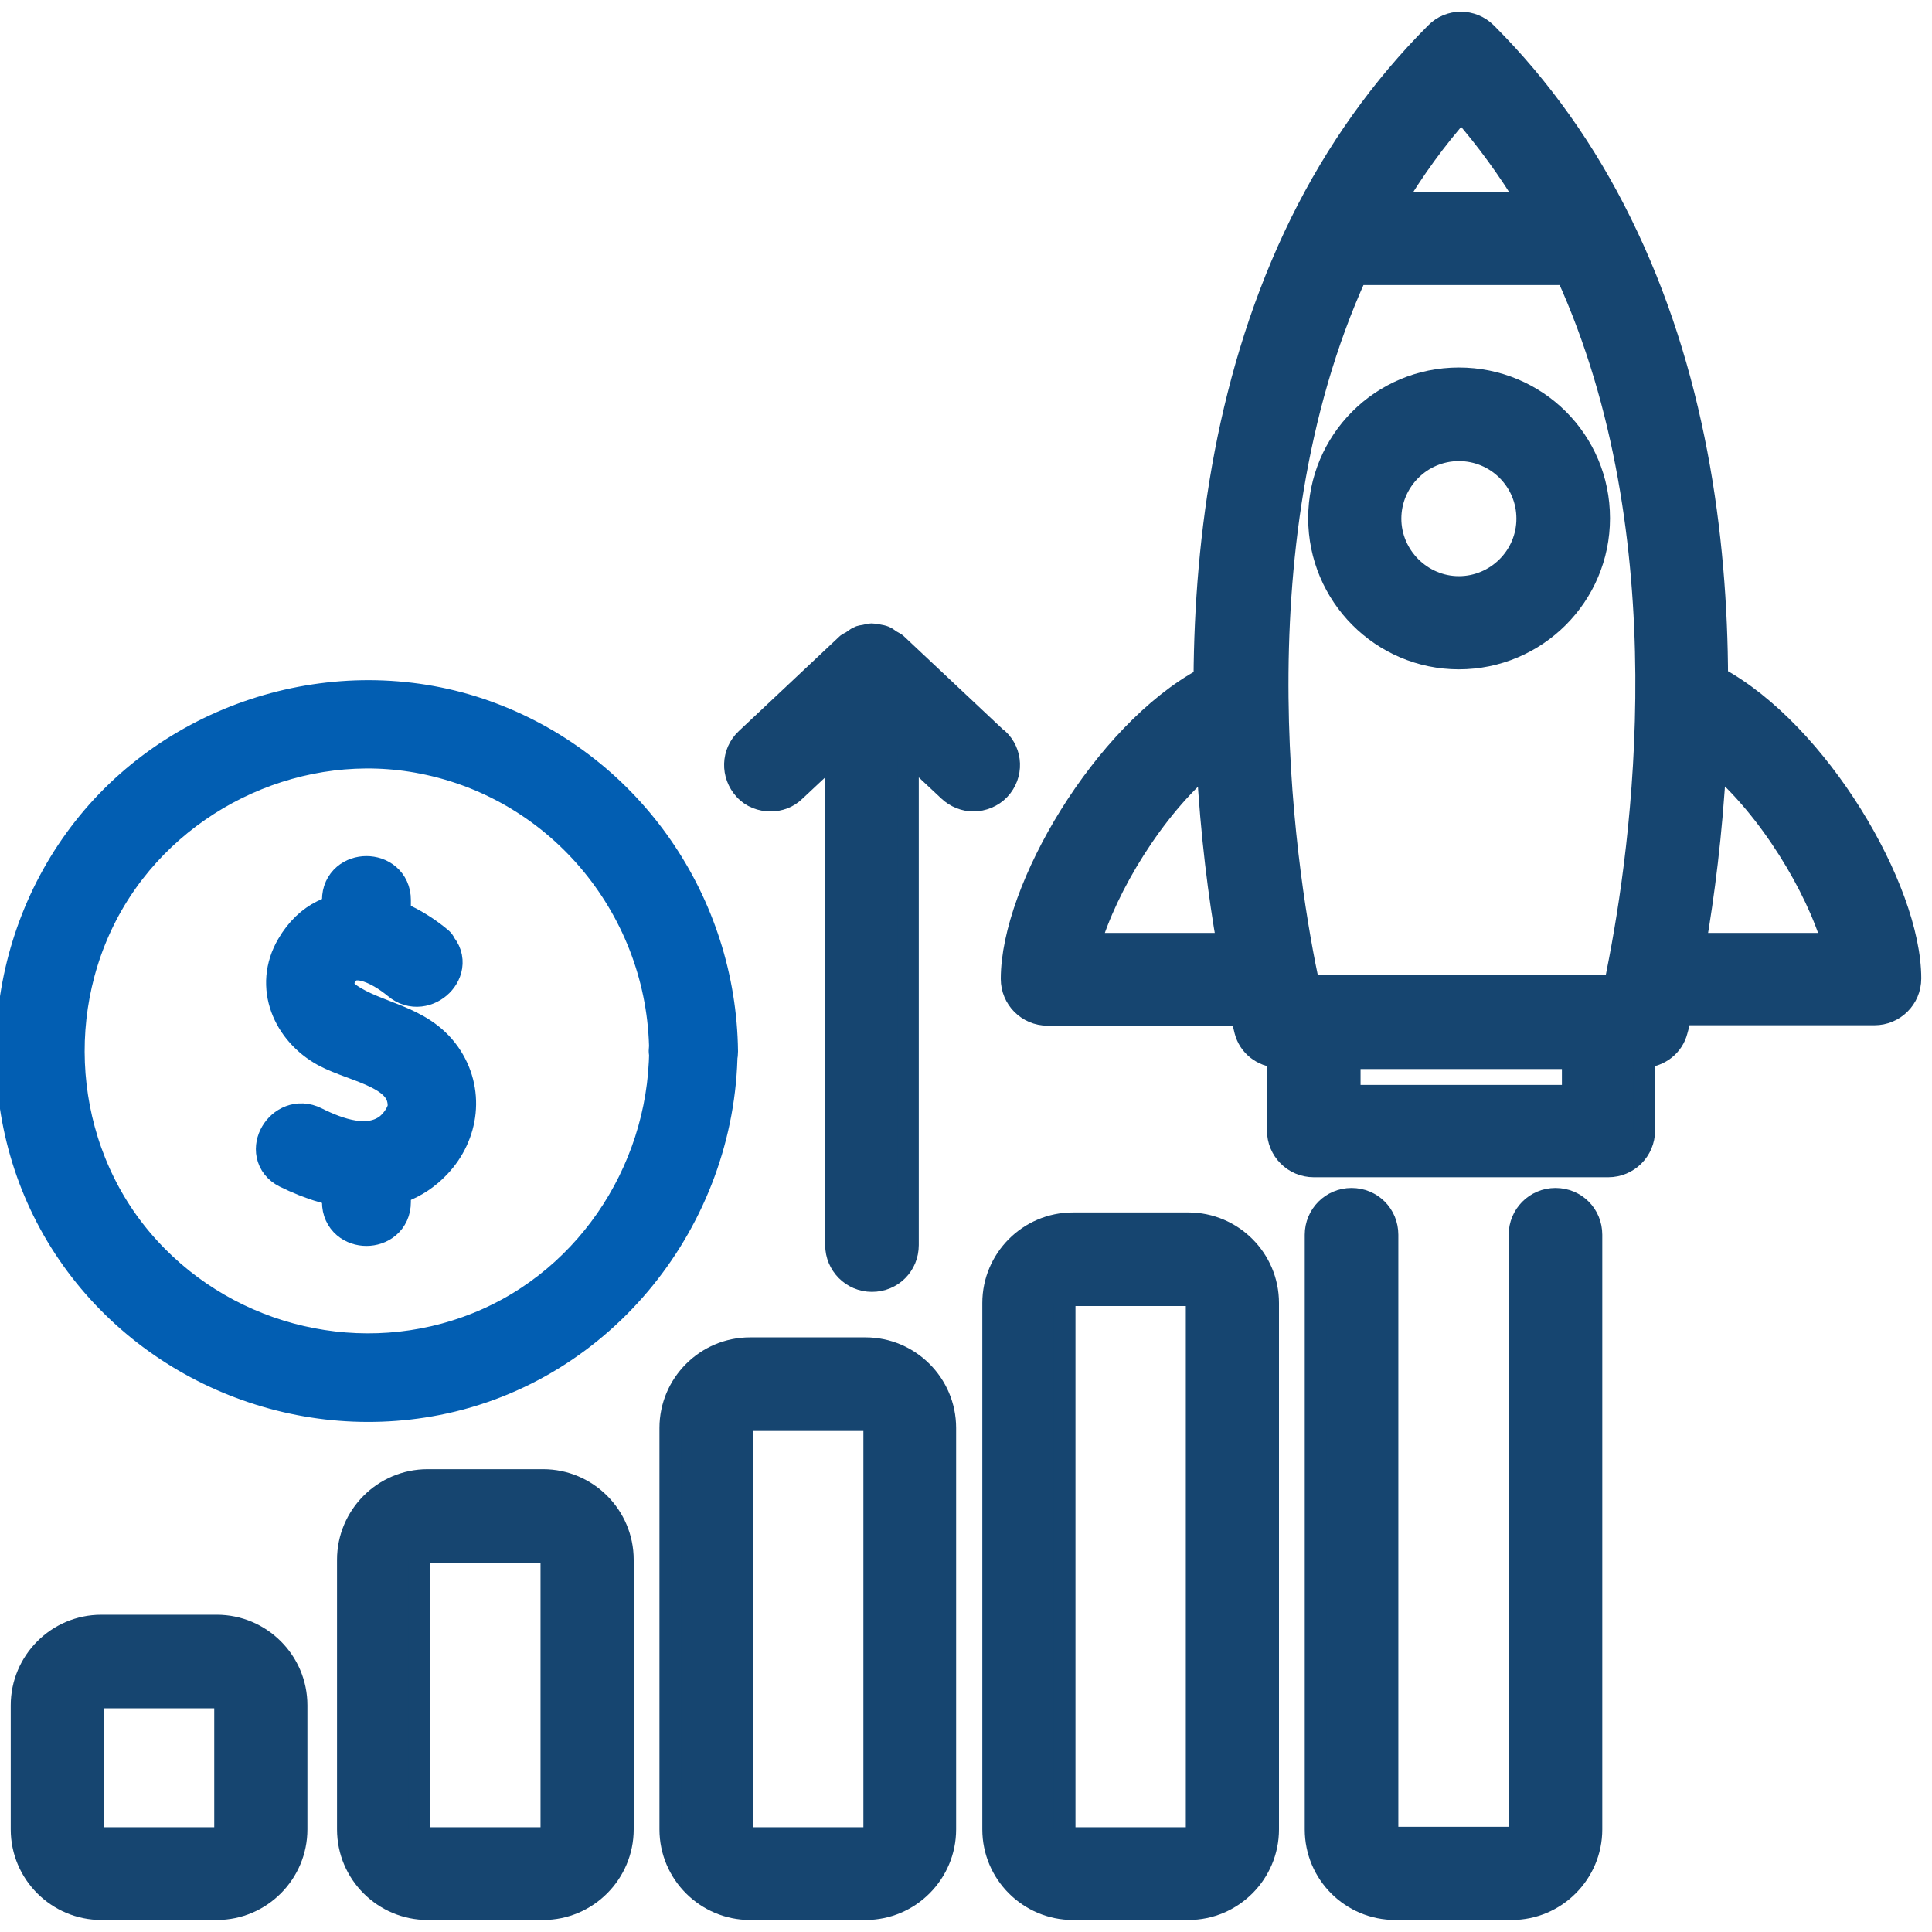
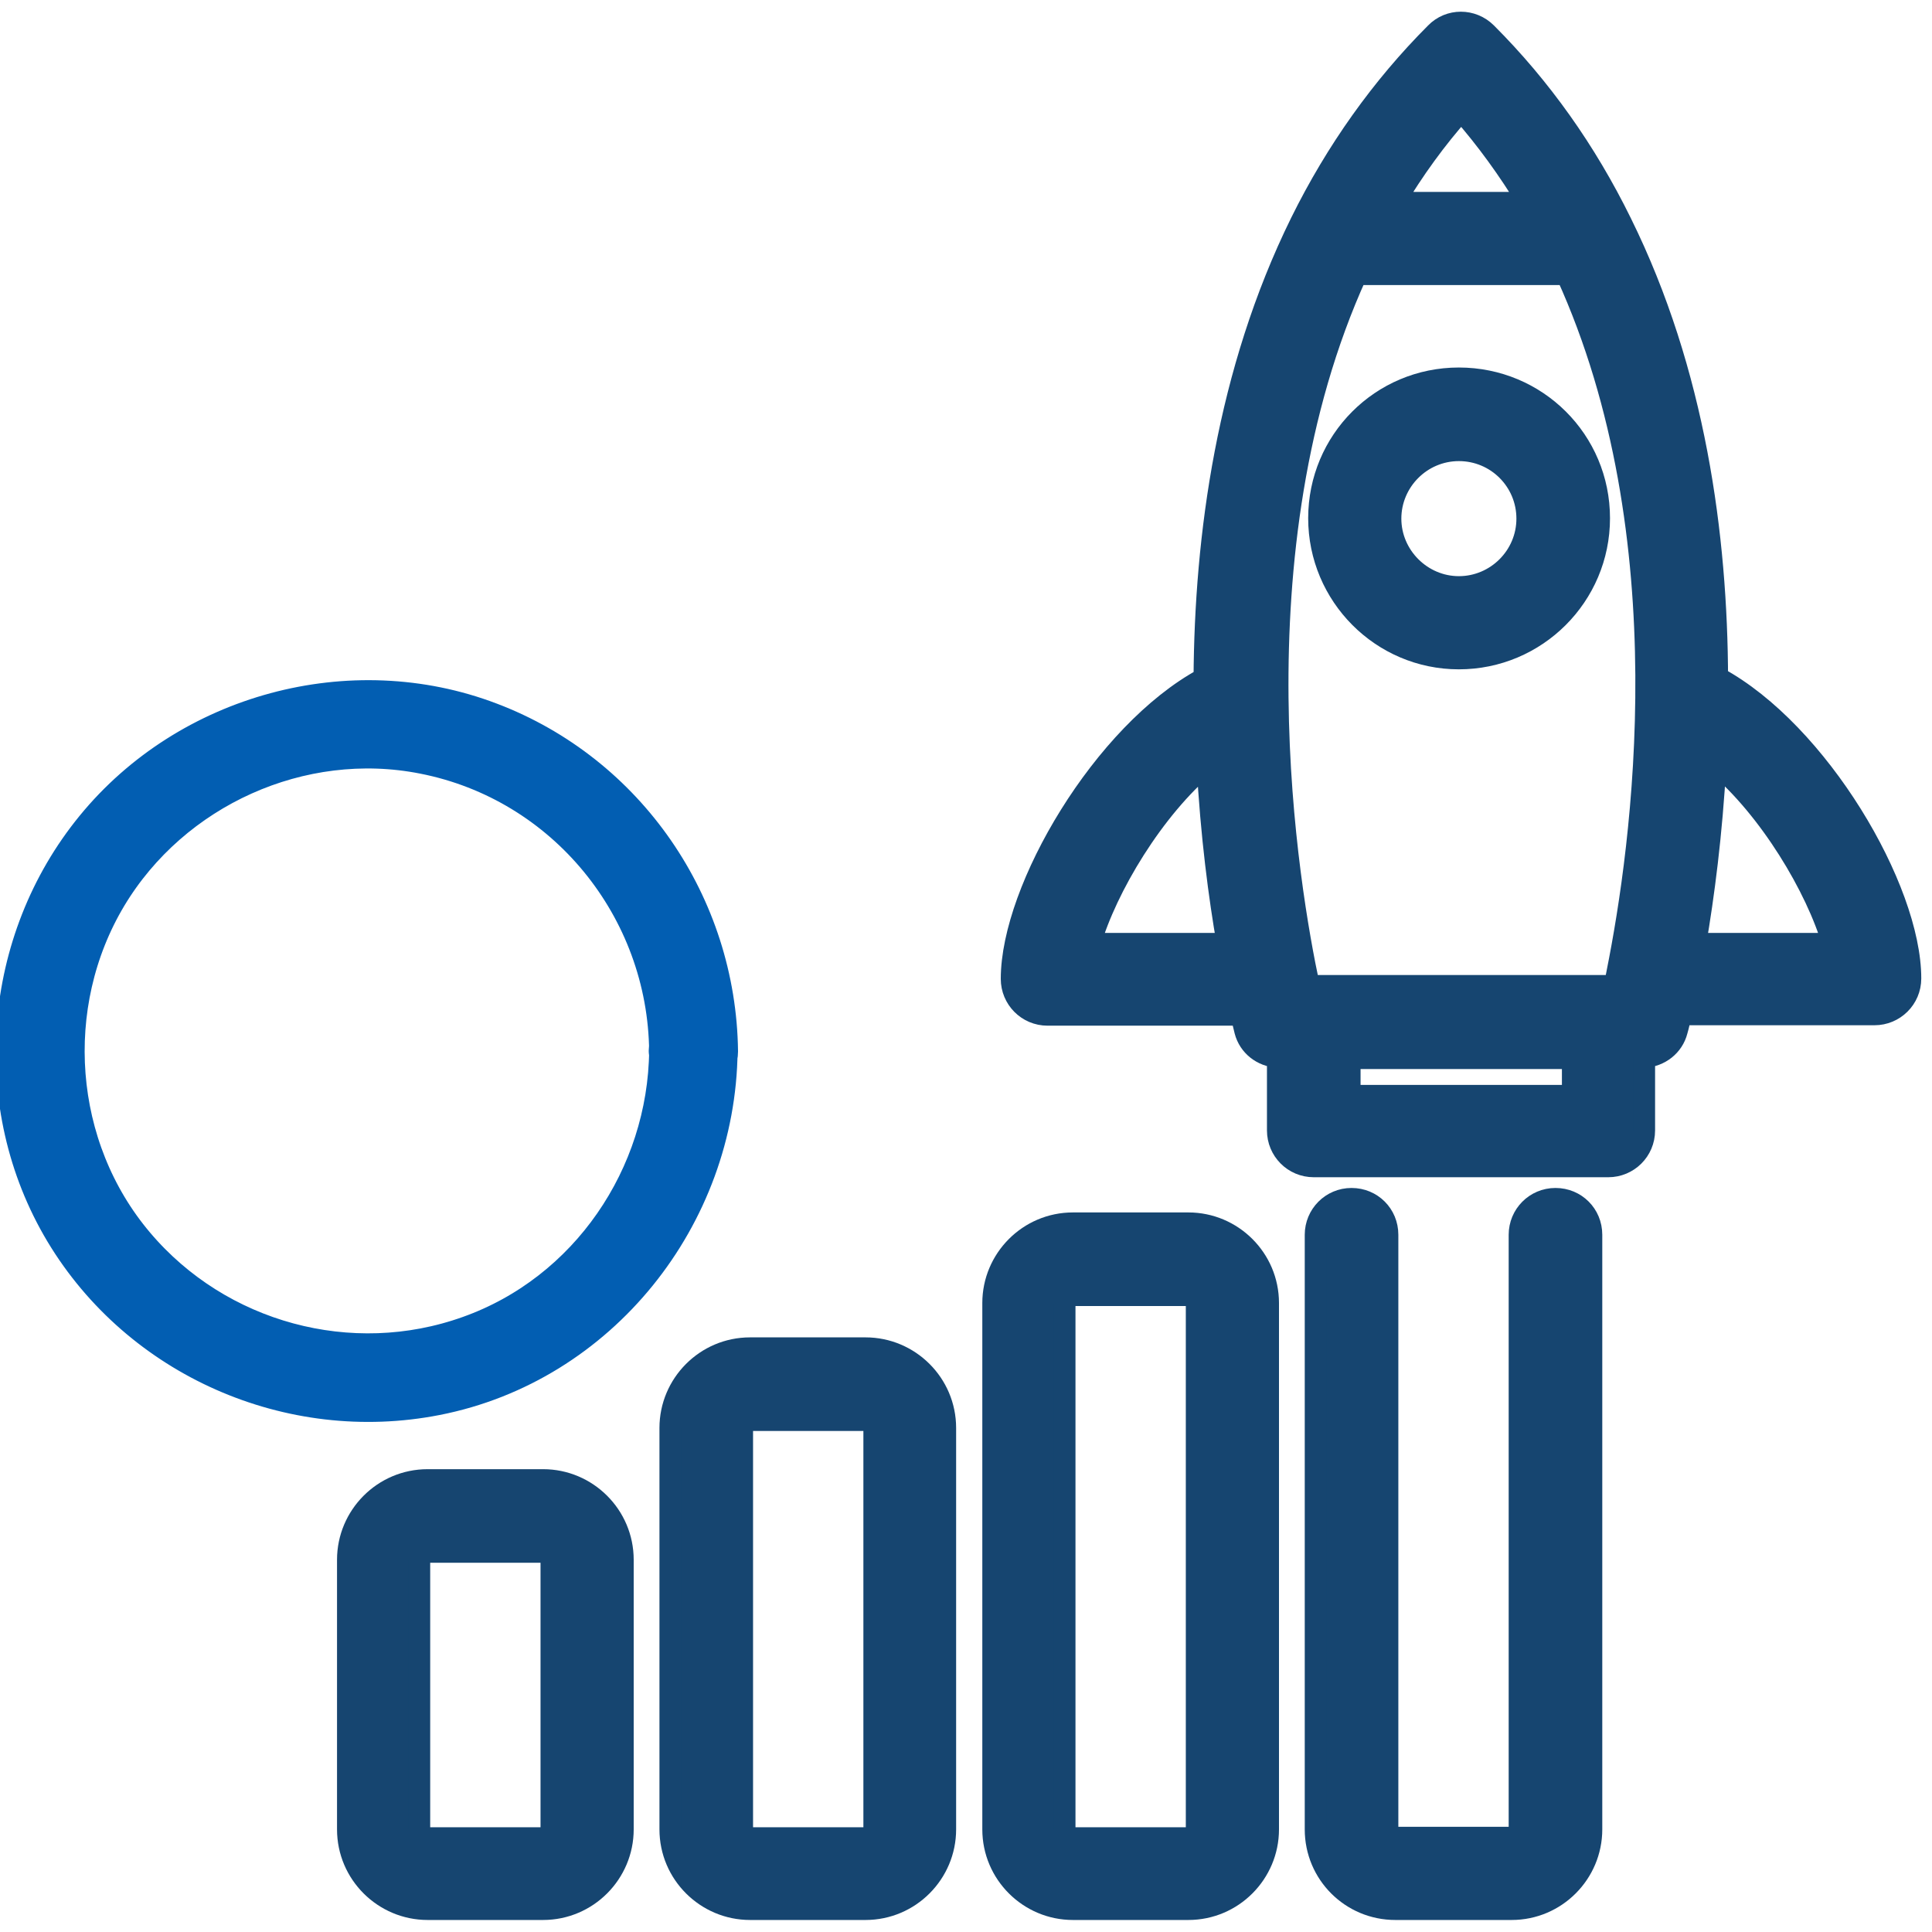
<svg xmlns="http://www.w3.org/2000/svg" id="Layer_1" data-name="Layer 1" viewBox="0 0 45 45">
  <defs>
    <style>
      .cls-1 {
        fill: #164570;
        stroke: #164570;
        stroke-width: .5px;
      }

      .cls-1, .cls-2 {
        stroke-linecap: round;
        stroke-linejoin: round;
      }

      .cls-2 {
        fill: #025eb2;
        stroke: #025eb2;
        stroke-width: 1.2px;
      }
    </style>
  </defs>
  <g id="_3-_Offsetting_High_Marketing_CAC" data-name="3- Offsetting High Marketing &amp;amp; CAC">
    <g>
      <path class="cls-2" d="M15.72,24.48c-.03,2.99-1.9,5.75-4.74,6.76-2.82,1.01-6.01.14-7.94-2.14-1.96-2.31-2.21-5.72-.66-8.31,1.53-2.55,4.59-3.94,7.52-3.36,3.37.66,5.79,3.64,5.82,7.06,0,.56.87.56.87,0-.04-3.34-2.1-6.35-5.23-7.54-3.17-1.21-6.89-.2-9.04,2.43C.2,21.97-.11,25.72,1.62,28.61c1.74,2.9,5.18,4.41,8.5,3.76,3.74-.73,6.42-4.12,6.46-7.89,0-.56-.86-.56-.87,0Z" />
      <g>
-         <path class="cls-2" d="M10.05,22.12c-.91-.76-2.32-1.2-3.05.05-.47.8-.07,1.69.69,2.11.68.37,1.95.5,1.94,1.49,0,.21-.19.54-.45.73-.6.42-1.38.14-1.96-.15-.5-.25-.94.5-.44.75,1.03.51,2.32.77,3.2-.16.58-.61.69-1.51.2-2.21-.54-.77-1.5-.79-2.22-1.29-.28-.2-.4-.51-.23-.83.39-.72,1.23-.25,1.69.13.42.36,1.04-.25.61-.61h0Z" />
-         <path class="cls-2" d="M8.1,20.96v.82c0,.56.87.56.87,0v-.82c0-.56-.87-.56-.87,0h0Z" />
-         <path class="cls-2" d="M8.1,27.18v.82c0,.56.87.56.87,0v-.82c0-.56-.87-.56-.87,0h0Z" />
-       </g>
+         </g>
    </g>
    <g>
      <g>
        <path class="cls-1" d="M33.98,15.34c1.8,0,3.27-1.46,3.27-3.27s-1.46-3.26-3.27-3.26-3.26,1.46-3.26,3.26,1.46,3.27,3.26,3.27ZM33.98,10.49c.88,0,1.59.71,1.59,1.59s-.72,1.59-1.59,1.59-1.59-.72-1.59-1.59.71-1.59,1.59-1.59Z" />
        <path class="cls-1" d="M40,15.81c-.01-3.32-.52-7.14-2.24-10.62,0,0,0,0,0,0,0,0,0,0,0,0h0s0,0,0,0c-.82-1.67-1.87-3.15-3.14-4.42-.33-.33-.86-.33-1.18,0-1.26,1.26-2.32,2.75-3.14,4.41,0,0,0,0,0,0-1.72,3.49-2.23,7.32-2.25,10.62-2.35,1.27-4.49,4.91-4.49,7,0,.46.37.84.84.84h4.51c.05.21.08.33.09.37.09.35.4.59.76.61v1.71c0,.46.37.84.84.84h6.86c.46,0,.84-.37.84-.84v-1.71c.36-.02.67-.26.76-.61,0,0,.04-.13.09-.38h4.51c.46,0,.84-.37.84-.84,0-2.09-2.15-5.74-4.5-7.01ZM34.04,2.58c.58.66,1.1,1.38,1.56,2.14h-3.13c.46-.77.98-1.49,1.56-2.14ZM31.59,6.39h4.9c2.78,6.11,1.76,13.35,1.18,16.25,0,0,0,0,0,0,0,0,0,0,0,0-.02.12-.05.22-.07.32h-7.11c-.48-2.24-1.83-10.12,1.11-16.58ZM25.39,21.98c.38-1.31,1.48-3.15,2.73-4.19.09,1.67.28,3.11.47,4.19h-3.2ZM36.63,25.52h-5.19v-.87h5.19v.87ZM39.49,21.98c.19-1.11.38-2.55.47-4.2,1.25,1.05,2.35,2.89,2.73,4.2h-3.2Z" />
      </g>
-       <path class="cls-1" d="M5.05,44.47h-2.69c-1.02,0-1.86-.83-1.86-1.86v-2.89c0-1.02.83-1.86,1.86-1.86h2.69c1.02,0,1.86.83,1.86,1.86v2.89c0,1.02-.83,1.86-1.86,1.86ZM2.36,39.54c-.1,0-.19.08-.19.19v2.89c0,.1.08.19.19.19h2.69c.1,0,.19-.08.19-.19v-2.89c0-.1-.08-.19-.19-.19h-2.69Z" />
      <path class="cls-1" d="M12.65,44.47h-2.69c-1.02,0-1.86-.83-1.86-1.86v-6.28c0-1.02.83-1.86,1.86-1.86h2.69c1.02,0,1.86.83,1.86,1.86v6.28c0,1.02-.83,1.86-1.86,1.86ZM9.96,36.15c-.1,0-.19.08-.19.19v6.28c0,.1.08.19.19.19h2.69c.1,0,.19-.08.19-.19v-6.28c0-.1-.08-.19-.19-.19h-2.69Z" />
      <path class="cls-1" d="M20.16,44.47h-2.69c-1.02,0-1.86-.83-1.86-1.86v-9.35c0-1.02.83-1.86,1.86-1.86h2.69c1.02,0,1.86.83,1.86,1.86v9.35c0,1.02-.83,1.86-1.86,1.86ZM17.48,33.08c-.1,0-.19.08-.19.19v9.35c0,.1.08.19.19.19h2.69c.1,0,.19-.08.19-.19v-9.35c0-.1-.08-.19-.19-.19h-2.69Z" />
      <path class="cls-1" d="M27.68,44.47h-2.69c-1.02,0-1.86-.83-1.86-1.86v-12.26c0-1.02.83-1.86,1.86-1.86h2.69c1.02,0,1.86.83,1.86,1.86v12.26c0,1.02-.83,1.86-1.86,1.86ZM24.99,30.17c-.1,0-.19.08-.19.19v12.26c0,.1.08.19.19.19h2.69c.1,0,.19-.08.19-.19v-12.26c0-.1-.08-.19-.19-.19h-2.69Z" />
      <path class="cls-1" d="M35.19,44.47h-2.69c-1.03,0-1.86-.83-1.86-1.86v-13.85c0-.46.37-.84.84-.84s.84.37.84.84v13.85c0,.1.08.19.19.19h2.69c.1,0,.19-.08.19-.19v-13.85c0-.46.37-.84.84-.84s.84.37.84.84v13.85c0,1.02-.83,1.86-1.86,1.86Z" />
-       <path class="cls-1" d="M23.22,17.2l-2.35-2.21s-.08-.05-.12-.07c-.05-.03-.09-.07-.14-.09-.05-.02-.1-.03-.16-.04-.05,0-.1-.02-.15-.02-.05,0-.1.02-.16.03-.05.01-.1.01-.15.04-.05.02-.09.06-.14.09-.04.03-.08.04-.12.07l-2.35,2.21c-.34.32-.35.84-.04,1.18.16.18.39.26.61.26.2,0,.41-.07.57-.23l.95-.89v11.47c0,.46.37.84.84.84s.84-.37.84-.84v-11.47l.95.89c.16.15.37.23.57.23.22,0,.45-.09.61-.26.32-.34.3-.87-.04-1.18Z" />
    </g>
  </g>
</svg>